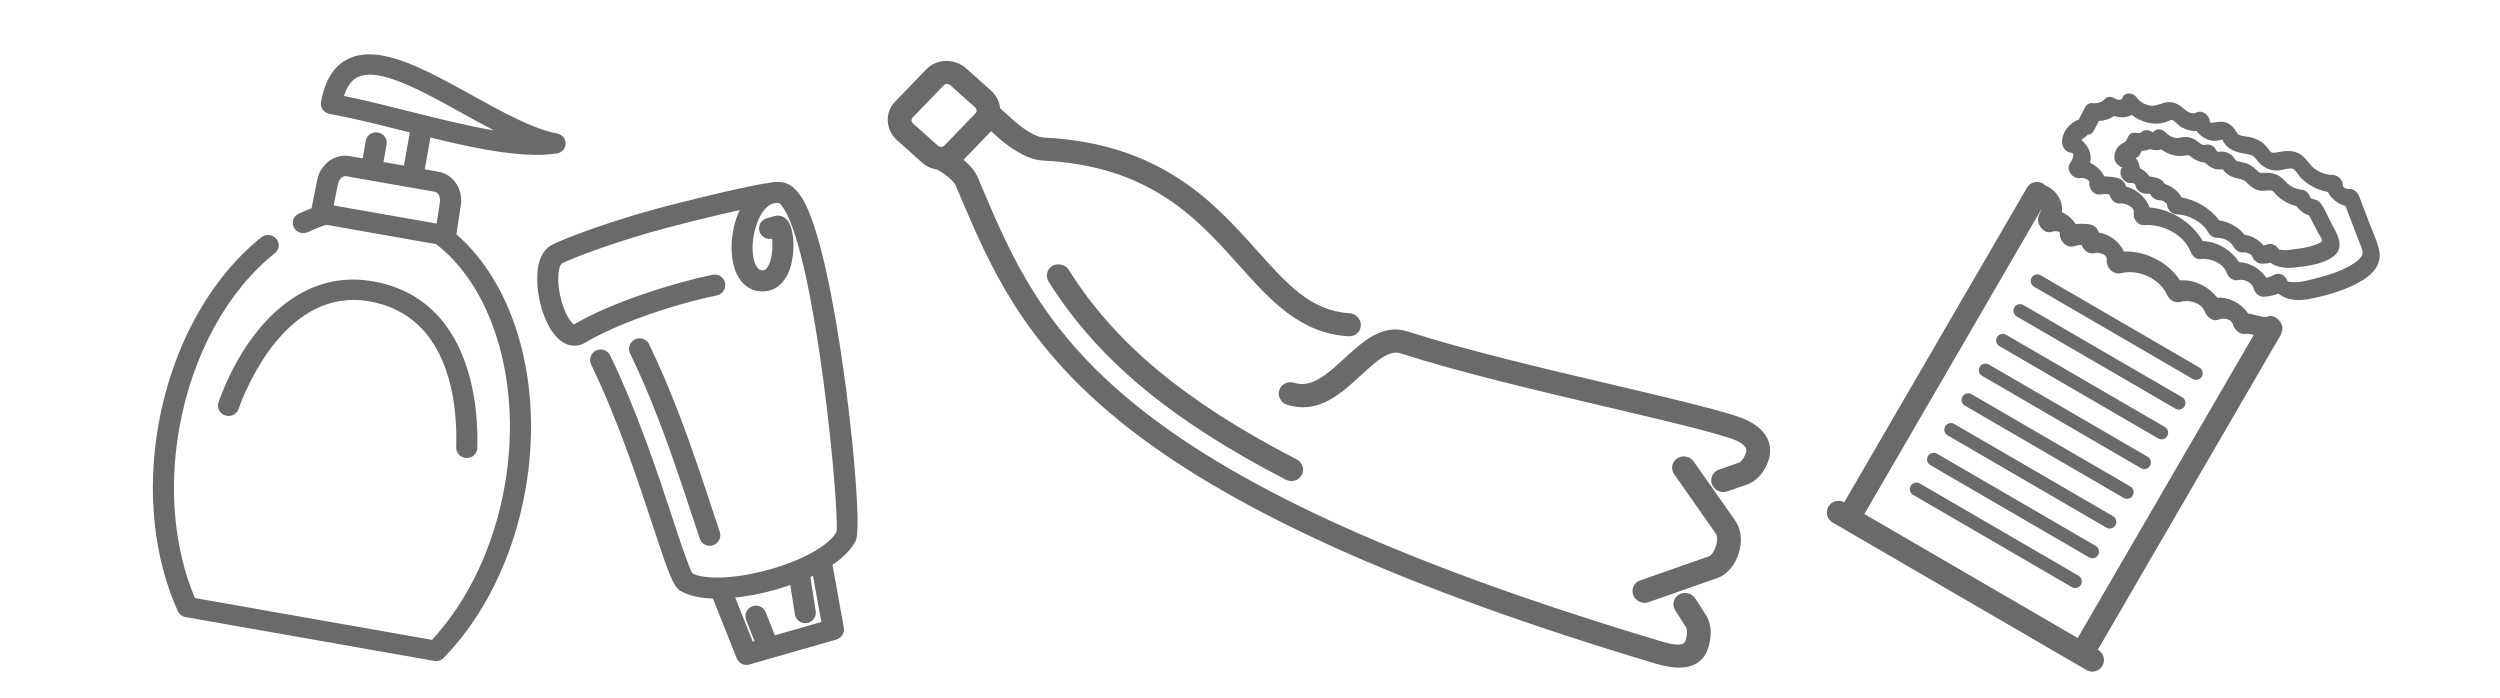
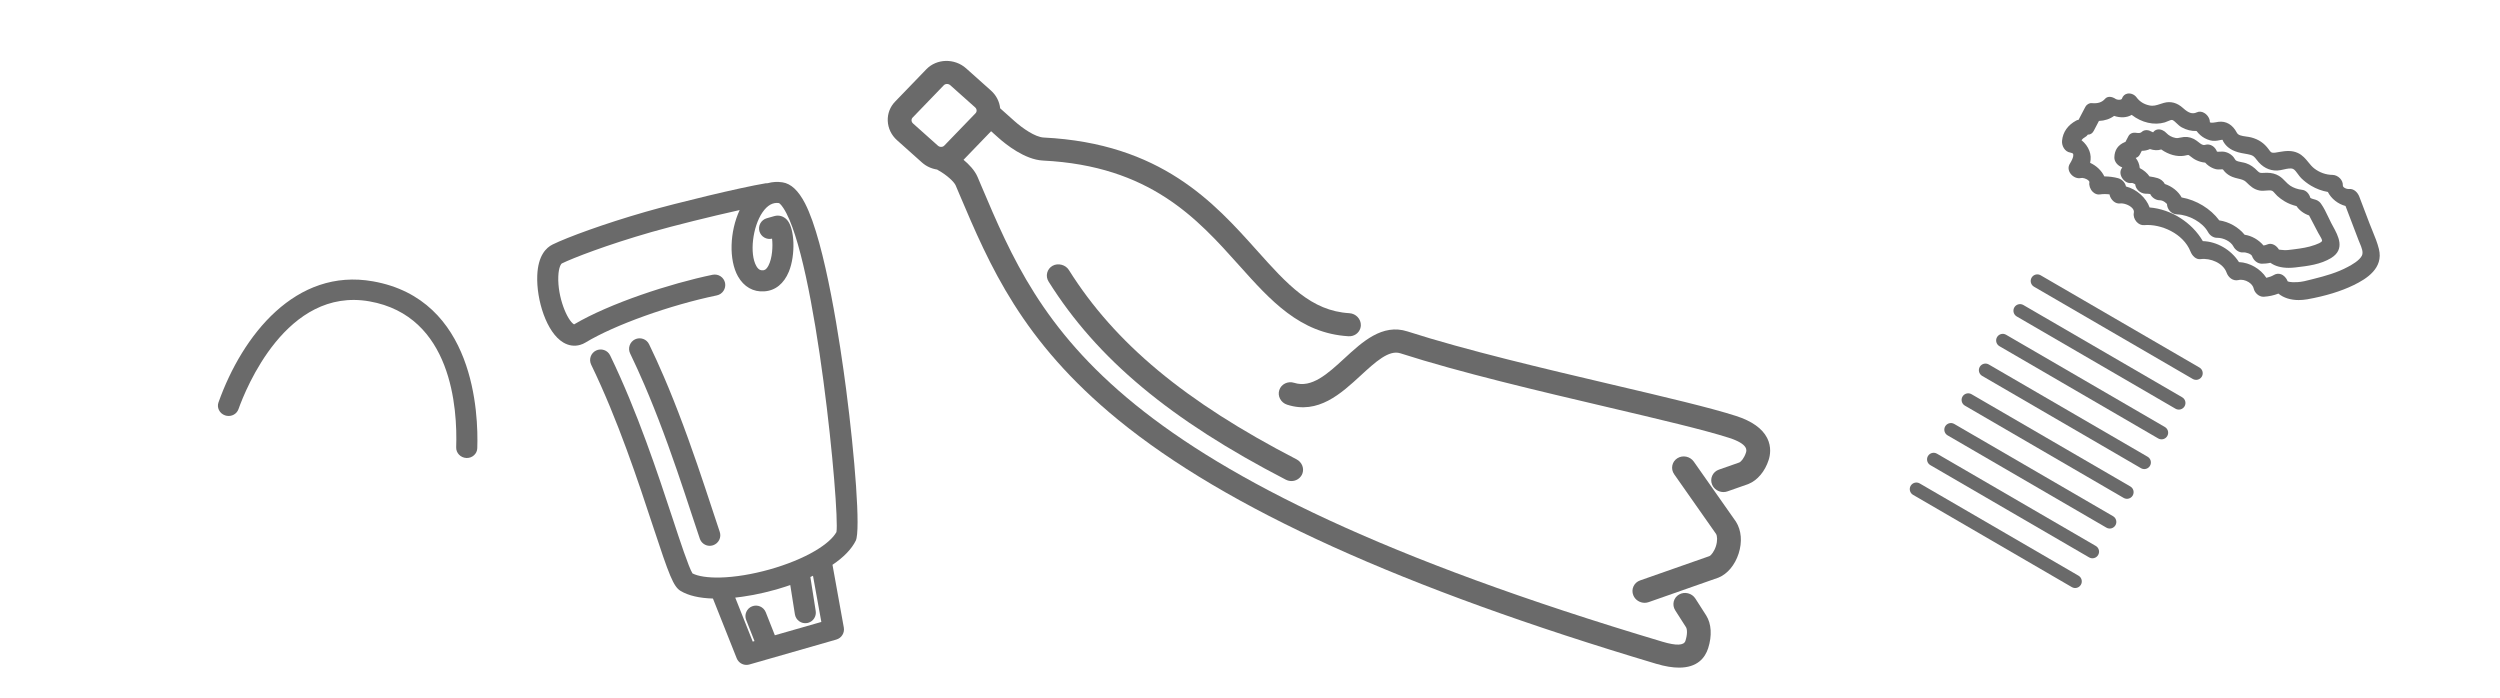
<svg xmlns="http://www.w3.org/2000/svg" version="1.1" id="Ebene_1" x="0px" y="0px" viewBox="0 0 215 60" style="enable-background:new 0 0 215 60;" xml:space="preserve">
  <style type="text/css">
	.st0{fill:#6A6A6A;}
</style>
  <g>
    <path class="st0" d="M189.357,32.385c0.158-0.271,0.067-0.619-0.204-0.777l-13.66-7.935   c-0.269-0.158-0.617-0.065-0.776,0.206c-0.157,0.273-0.065,0.62,0.206,0.777   l13.657,7.936C188.852,32.749,189.198,32.656,189.357,32.385" />
    <path class="st0" d="M187.872,34.943c0.158-0.271,0.067-0.619-0.205-0.777l-13.659-7.935   c-0.271-0.158-0.619-0.065-0.777,0.206c-0.156,0.272-0.063,0.62,0.206,0.777   l13.657,7.936C187.366,35.307,187.713,35.214,187.872,34.943" />
    <path class="st0" d="M186.385,37.5c0.158-0.271,0.067-0.619-0.205-0.777l-13.659-7.935   c-0.27-0.158-0.617-0.065-0.776,0.206c-0.158,0.273-0.064,0.62,0.206,0.777   l13.657,7.936C185.881,37.864,186.227,37.771,186.385,37.5" />
    <path class="st0" d="M184.9,40.057c0.158-0.271,0.067-0.619-0.205-0.777l-13.659-7.935   c-0.271-0.158-0.619-0.065-0.777,0.206c-0.157,0.273-0.063,0.62,0.208,0.777   l13.657,7.936C184.396,40.422,184.742,40.328,184.9,40.057" />
    <path class="st0" d="M183.413,42.614c0.158-0.271,0.068-0.619-0.203-0.777l-13.659-7.935   c-0.271-0.158-0.619-0.065-0.778,0.206c-0.156,0.272-0.064,0.619,0.206,0.777   l13.657,7.936C182.909,42.979,183.255,42.886,183.413,42.614" />
    <path class="st0" d="M181.928,45.171c0.158-0.271,0.067-0.619-0.204-0.777l-13.66-7.935   c-0.271-0.158-0.619-0.065-0.777,0.206c-0.157,0.273-0.063,0.621,0.208,0.777   l13.657,7.936C181.424,45.536,181.77,45.443,181.928,45.171" />
    <path class="st0" d="M180.441,47.729c0.158-0.271,0.068-0.619-0.203-0.777l-13.659-7.935   c-0.271-0.158-0.619-0.065-0.778,0.206c-0.156,0.272-0.063,0.62,0.206,0.777   l13.657,7.936C179.937,48.094,180.283,48,180.441,47.729" />
    <path class="st0" d="M178.957,50.286c0.158-0.271,0.067-0.619-0.204-0.777l-13.66-7.935   c-0.269-0.158-0.617-0.065-0.777,0.206c-0.157,0.273-0.063,0.621,0.208,0.777   l13.657,7.936C178.452,50.651,178.798,50.557,178.957,50.286" />
    <g>
      <path class="st0" d="M197.687,25.805c-0.696,0-1.305-0.191-1.745-0.557    c-0.39,0.153-0.798,0.243-1.244,0.272c-0.016,0.002-0.031,0.002-0.046,0.002    c-0.403,0-0.758-0.357-0.831-0.697c-0.044-0.212-0.205-0.417-0.439-0.564    c-0.275-0.173-0.609-0.242-0.866-0.176c-0.486,0.115-0.883-0.231-1.029-0.639    c-0.293-0.83-1.403-1.27-2.222-1.162c-0.408,0.062-0.738-0.285-0.884-0.655    c-0.615-1.556-2.553-2.392-3.98-2.268c-0.25,0.022-0.483-0.089-0.664-0.293    c-0.193-0.22-0.281-0.513-0.229-0.764c0.031-0.145-0.014-0.277-0.136-0.41    c-0.26-0.281-0.763-0.437-1.047-0.397c-0.188,0.022-0.387-0.037-0.554-0.178    c-0.184-0.153-0.318-0.383-0.355-0.604c-0.307-0.036-0.573-0.032-0.822,0.005    c-0.229,0.036-0.453-0.052-0.633-0.238c-0.211-0.219-0.322-0.545-0.274-0.81    c0.009-0.054-0.039-0.112-0.082-0.152c-0.181-0.167-0.506-0.246-0.628-0.213    c-0.317,0.08-0.688-0.073-0.911-0.375c-0.2-0.271-0.224-0.586-0.064-0.843    c0.361-0.579,0.311-0.796,0.286-0.849c-0.027-0.059-0.107-0.099-0.238-0.118    c-0.477-0.069-0.754-0.58-0.714-1.015c0.068-0.746,0.492-1.35,1.225-1.744    c0.062-0.033,0.128-0.054,0.197-0.062c0.198-0.375,0.393-0.749,0.588-1.122    c0.104-0.194,0.344-0.333,0.541-0.312c0.526,0.051,0.878-0.063,1.149-0.371    c0.201-0.229,0.561-0.224,0.915,0.014c0.093,0.062,0.31,0.095,0.45,0.046    c0.072-0.026,0.082-0.06,0.086-0.073c0.077-0.241,0.257-0.4,0.495-0.439    c0.283-0.041,0.586,0.088,0.762,0.33c0.262,0.358,0.644,0.597,1.102,0.69    c0.345,0.075,0.601-0.011,0.927-0.118c0.104-0.033,0.211-0.068,0.326-0.101    c0.586-0.161,1.14-0.012,1.649,0.453c0.486,0.438,0.811,0.536,1.19,0.358    c0.206-0.096,0.451-0.065,0.671,0.082c0.27,0.18,0.45,0.495,0.439,0.766    c0.074,0.096,0.435,0.026,0.553,0.004c0.068-0.014,0.128-0.025,0.174-0.031    c0.667-0.092,1.234,0.245,1.593,0.932c0.115,0.222,0.393,0.275,0.802,0.332    c0.149,0.021,0.296,0.041,0.429,0.075c0.641,0.168,1.118,0.49,1.502,1.016    c0.171,0.238,0.214,0.29,0.359,0.301c0.143,0.013,0.298-0.017,0.463-0.048    l0.128-0.022c0.509-0.088,1.05-0.153,1.577,0.097    c0.399,0.188,0.653,0.499,0.898,0.799c0.157,0.192,0.306,0.374,0.487,0.517    c0.457,0.358,1.021,0.56,1.588,0.564c0.23,0.004,0.472,0.117,0.647,0.303    c0.162,0.172,0.246,0.382,0.236,0.591c-0.001,0.038,0.005,0.098,0.074,0.164    c0.104,0.101,0.313,0.174,0.475,0.154c0.415-0.033,0.734,0.308,0.869,0.661    l0.872,2.292c0.08,0.21,0.167,0.42,0.253,0.631    c0.21,0.512,0.427,1.039,0.561,1.581v0.001    c0.405,1.642-1.053,2.56-2.185,3.107c-1.083,0.526-2.418,0.934-3.97,1.213    C198.175,25.782,197.926,25.805,197.687,25.805z M196.747,24.196    c0.009,0,0.15,0.104,0.822,0.069c0.399-0.019,0.809-0.126,1.205-0.229    l0.241-0.062c0.921-0.231,1.981-0.52,2.914-1.028    c0.313-0.169,0.963-0.521,1.188-0.947l0,0c0.157-0.3-0.021-0.72-0.178-1.091    c-0.038-0.089-0.074-0.175-0.105-0.257l-1.119-2.936    c-0.647-0.167-1.231-0.632-1.518-1.206c-0.509-0.089-0.995-0.269-1.445-0.536    c-0.318-0.189-0.596-0.404-0.85-0.655c-0.095-0.094-0.188-0.22-0.283-0.35    c-0.128-0.177-0.273-0.376-0.412-0.438c-0.206-0.089-0.511-0.021-0.806,0.045    c-0.185,0.041-0.376,0.084-0.556,0.091c-0.698,0.021-1.297-0.289-1.776-0.93    c-0.195-0.261-0.303-0.359-0.557-0.426c-0.152-0.041-0.306-0.067-0.461-0.094    c-0.193-0.033-0.386-0.067-0.575-0.122c-0.36-0.105-0.634-0.241-0.861-0.43    c-0.155-0.127-0.297-0.296-0.401-0.474c-0.022-0.035-0.049-0.099-0.078-0.167    c-0.008,0-0.016,0.001-0.024,0.001c-0.033,0.002-0.066,0.002-0.091,0.007    l-0.133,0.026c-0.127,0.027-0.254,0.053-0.385,0.056    c-0.276,0.024-0.596-0.067-0.895-0.227c-0.27-0.145-0.515-0.361-0.704-0.62    c-0.44,0.02-0.883-0.095-1.278-0.313c-0.169-0.095-0.305-0.224-0.436-0.349    c-0.121-0.115-0.235-0.225-0.35-0.278c-0.089-0.037-0.251,0.029-0.408,0.099    c-0.089,0.039-0.176,0.077-0.259,0.102c-0.918,0.271-1.992,0.023-2.848-0.647    c-0.404,0.243-0.947,0.276-1.512,0.089c-0.358,0.265-0.812,0.415-1.304,0.433    l-0.449,0.858c-0.11,0.209-0.294,0.331-0.507,0.318    c-0.058,0.09-0.139,0.164-0.24,0.218c-0.123,0.066-0.224,0.152-0.304,0.26    c0.308,0.247,0.545,0.567,0.679,0.921c0.123,0.325,0.144,0.663,0.064,1.027    c0.54,0.246,0.985,0.672,1.219,1.166c0.433,0.006,0.822,0.057,1.184,0.155    c0.338,0.09,0.607,0.378,0.679,0.712c0.914,0.236,1.74,0.971,2.033,1.806    c1.839,0.146,3.643,1.286,4.576,2.894c1.211,0.035,2.429,0.741,3.108,1.804    c0.923,0.039,1.853,0.573,2.356,1.352c0.262-0.059,0.465-0.135,0.642-0.241    c0.193-0.115,0.404-0.142,0.608-0.069c0.253,0.087,0.473,0.317,0.587,0.615    C196.746,24.196,196.747,24.196,196.747,24.196z" />
    </g>
    <g>
      <path class="st0" d="M196.83,23.035c-0.64,0-1.176-0.147-1.576-0.435    c-0.258,0.061-0.506,0.075-0.737,0.08c-0.375-0.009-0.7-0.263-0.845-0.664    c-0.066-0.176-0.528-0.341-0.78-0.307c-0.343,0.024-0.672-0.23-0.811-0.5    c-0.242-0.474-0.896-0.757-1.377-0.757c-0.013-0.001-0.027-0.001-0.041,0    c-0.308,0-0.61-0.194-0.775-0.499c-0.446-0.817-1.613-1.483-2.657-1.516    c-0.245-0.006-0.472-0.113-0.637-0.301c-0.145-0.165-0.228-0.377-0.235-0.596    c-0.065-0.06-0.153-0.139-0.188-0.164c-0.152-0.104-0.297-0.155-0.439-0.155    c-0.001,0-0.003,0-0.005,0c-0.333,0-0.672-0.235-0.808-0.535    c-0.142-0.022-0.27-0.027-0.397-0.027c-0.212-0.003-0.465-0.103-0.646-0.291    c-0.145-0.149-0.231-0.332-0.246-0.512c-0.014-0.01-0.034-0.022-0.06-0.038    c-0.107-0.068-0.19-0.092-0.291-0.079c-0.293,0.039-0.597-0.142-0.783-0.442    c-0.171-0.277-0.186-0.579-0.038-0.808c0.016-0.025,0.038-0.061,0.057-0.093    c-0.374-0.13-0.694-0.479-0.681-0.868c0.02-0.628,0.309-1.054,0.886-1.301    c0.023-0.011,0.046-0.018,0.068-0.023l0.257-0.493    c0.123-0.231,0.376-0.34,0.683-0.286c0.232,0.036,0.363,0.015,0.466-0.081    c0.204-0.201,0.552-0.186,0.768-0.055c0.033,0.019,0.126,0.061,0.206,0.091    c0.087-0.126,0.209-0.209,0.358-0.24c0.299-0.062,0.611,0.107,0.788,0.305    c0.188,0.205,0.478,0.362,0.775,0.417c0.149,0.03,0.273,0.002,0.432-0.031    c0.098-0.021,0.199-0.041,0.31-0.052c0.364-0.029,0.724,0.069,1.068,0.313    c0.058,0.041,0.115,0.086,0.172,0.131c0.23,0.182,0.378,0.292,0.572,0.233    c0.219-0.067,0.448-0.029,0.646,0.104c0.168,0.113,0.299,0.286,0.371,0.479    c0.014,0.001,0.027,0.002,0.041,0.003c0.029,0.004,0.061,0.008,0.086,0.006    l0.114-0.005c0.144-0.007,0.29-0.016,0.455,0.021    c0.238,0.054,0.452,0.17,0.636,0.344c0.08,0.074,0.136,0.162,0.185,0.24    c0.036,0.057,0.07,0.11,0.102,0.139c0.093,0.08,0.313,0.123,0.507,0.16    c0.134,0.026,0.263,0.052,0.368,0.088c0.383,0.134,0.678,0.335,1.021,0.694    c0.153,0.157,0.261,0.152,0.524,0.137c0.077-0.004,0.157-0.005,0.248-0.009    c0.406,0,0.748,0.087,1.045,0.267c0.217,0.131,0.383,0.302,0.544,0.467    c0.139,0.144,0.271,0.277,0.424,0.377c0.292,0.191,0.637,0.312,1.024,0.356    c0.349,0.037,0.609,0.349,0.701,0.676l0.021,0.024    c0.055,0.034,0.117,0.062,0.193,0.083l0.074,0.02    c0.222,0.059,0.432,0.114,0.63,0.385l0.001,0.002    c0.251,0.351,0.443,0.757,0.63,1.15c0.083,0.177,0.166,0.351,0.252,0.517    l0.147,0.273c0.453,0.828,1.074,1.963-0.137,2.722    c-0.912,0.569-2.042,0.701-3.04,0.816l-0.078,0.009    C197.186,23.024,197.004,23.035,196.83,23.035z M183.628,15.763    c0,0.003-0,0.006-0,0.009C183.628,15.768,183.628,15.765,183.628,15.763z     M185.077,11.559c-0.002,0.005-0.003,0.01-0.005,0.015    C185.074,11.569,185.075,11.564,185.077,11.559z M195.998,21.465    c0.028,0,0.145,0.031,0.438,0.044c0.223,0.013,0.46-0.02,0.689-0.049    l0.15-0.019c0.621-0.078,1.225-0.165,1.79-0.372l0.061-0.022    c0.157-0.058,0.524-0.191,0.568-0.327c0.03-0.095-0.135-0.366-0.215-0.497    c-0.043-0.071-0.083-0.138-0.114-0.196c-0.261-0.5-0.522-1-0.785-1.5    c-0.453-0.152-0.836-0.438-1.078-0.801c-0.386-0.097-0.719-0.229-1.015-0.406    c-0.238-0.143-0.453-0.299-0.636-0.467c-0.062-0.056-0.124-0.126-0.186-0.198    c-0.088-0.102-0.188-0.216-0.271-0.249c-0.128-0.053-0.311-0.035-0.505-0.018    c-0.179,0.016-0.362,0.031-0.54,0.001c-0.521-0.092-0.822-0.385-1.141-0.695    l-0.059-0.058c-0.163-0.158-0.411-0.217-0.674-0.279    c-0.167-0.04-0.338-0.081-0.503-0.149c-0.247-0.101-0.459-0.244-0.631-0.425    c-0.044-0.045-0.082-0.095-0.116-0.142c-0.02-0.027-0.047-0.064-0.059-0.072    c-0.062-0.01-0.132-0.007-0.215-0.001c-0.124,0.005-0.263,0.015-0.419-0.028    c-0.2-0.051-0.404-0.15-0.591-0.286c-0.105-0.075-0.204-0.163-0.297-0.269    c-0.262-0.022-0.527-0.096-0.773-0.215c-0.188-0.088-0.339-0.206-0.487-0.319    l-0.099-0.075c-0.085-0.064-0.105-0.059-0.253-0.023    c-0.058,0.015-0.121,0.029-0.192,0.041c-0.626,0.102-1.34-0.094-1.974-0.541    c-0.282,0.095-0.626,0.083-0.974-0.034c-0.208,0.098-0.441,0.148-0.699,0.151    l-0.164,0.314c-0.082,0.155-0.207,0.257-0.359,0.296    c0.203,0.258,0.324,0.56,0.347,0.874c0.349,0.179,0.645,0.432,0.839,0.718    c0.262,0.035,0.497,0.085,0.713,0.151c0.226,0.071,0.479,0.247,0.6,0.498    c0.633,0.21,1.17,0.641,1.449,1.158c1.275,0.225,2.496,0.969,3.237,1.973    c0.834,0.12,1.653,0.584,2.183,1.237c0.602,0.083,1.206,0.427,1.625,0.924    c0.127-0.02,0.233-0.05,0.333-0.094c0.387-0.166,0.8,0.11,0.996,0.453    C195.99,21.467,195.991,21.465,195.998,21.465z" />
    </g>
    <g>
-       <path class="st0" d="M179.938,57.759c-0.174,0-0.347-0.046-0.502-0.137l-21.829-12.683    c-0.478-0.279-0.641-0.895-0.364-1.371c0.275-0.474,0.883-0.638,1.359-0.368    l15.717-27.058c0.279-0.477,0.893-0.64,1.369-0.362    c0.078,0.046,0.148,0.103,0.218,0.178c0.547,0.204,1.003,0.644,1.259,1.215    c0.152,0.34,0.208,0.696,0.167,1.083c0.48,0.211,0.894,0.569,1.17,1.018    c0.407-0.046,0.814-0.036,1.235,0.025c0.385,0.054,0.653,0.369,0.777,0.702    c0.925,0.159,1.756,0.792,2.147,1.633c1.871-0.073,3.791,0.919,4.82,2.475    c1.203-0.08,2.427,0.492,3.208,1.5c0.989-0.08,2.059,0.467,2.644,1.346    c0.18,0.03,0.359,0.074,0.531,0.116l0.262,0.064    c0.18,0.045,0.36,0.09,0.544,0.117c0.058,0.008,0.153,0.014,0.218,0.017    c0.303-0.167,0.676-0.108,0.994,0.167c0.307,0.265,0.521,0.72,0.354,1.096    c-0.017,0.083-0.044,0.184-0.102,0.285l-15.72,27.057l0.028,0.017    c0.478,0.277,0.641,0.892,0.364,1.368c-0.135,0.232-0.352,0.398-0.61,0.467    C180.111,57.747,180.024,57.759,179.938,57.759z M160.335,44.206l18.347,10.66    l15.145-26.07c-0.264-0.068-0.517-0.113-0.742-0.081    c-0.504,0.077-0.952-0.425-1.05-0.812c-0.053-0.21-0.213-0.327-0.338-0.39    c-0.258-0.128-0.615-0.143-0.869-0.033c-0.187,0.08-0.387,0.081-0.58-0.001    c-0.332-0.139-0.565-0.483-0.665-0.736c-0.281-0.699-1.349-1-2.046-0.783    c-0.475,0.147-0.98-0.179-1.153-0.572c-0.618-1.399-2.435-2.268-3.967-1.898    c-0.312,0.074-0.629-0.014-0.878-0.239c-0.269-0.245-0.405-0.612-0.356-0.957    c0.006-0.042,0.024-0.17-0.145-0.315c-0.23-0.198-0.629-0.277-0.835-0.219    c-0.247,0.074-0.505,0.033-0.729-0.109c-0.209-0.134-0.375-0.351-0.463-0.594    c-0.229,0.018-0.429,0.055-0.616,0.114c-0.292,0.09-0.586,0.027-0.832-0.176    c-0.292-0.241-0.462-0.646-0.422-1.009c-0.053-0.094-0.47-0.134-0.596-0.078    c-0.315,0.14-0.665,0.054-0.937-0.229c-0.273-0.284-0.451-0.776-0.261-1.167    c0.107-0.222,0.173-0.391,0.213-0.517L160.335,44.206z" />
-     </g>
+       </g>
  </g>
  <g>
    <g>
      <path class="st0" d="M64.194,57.181c-0.361,0-0.697-0.217-0.838-0.57l-2.043-5.136    c-1.176-0.034-2.109-0.254-2.776-0.651c-0.623-0.374-0.982-1.322-2.384-5.578    c-1.269-3.85-3.005-9.122-5.314-13.888c-0.217-0.452-0.028-0.995,0.422-1.212    c0.218-0.104,0.464-0.119,0.692-0.041c0.228,0.079,0.412,0.242,0.518,0.46    c2.348,4.846,4.104,10.171,5.387,14.06c0.595,1.811,1.38,4.2,1.697,4.69    c0.489,0.249,1.32,0.374,2.355,0.353c2.604-0.056,6.06-1.027,8.217-2.311    c0.906-0.542,1.53-1.095,1.808-1.603c0.292-1.79-1.764-23.618-4.566-27.864    c-0.232-0.355-0.377-0.425-0.379-0.425c-0.52-0.078-0.991,0.181-1.416,0.795    c-0.856,1.24-1.125,3.569-0.532,4.616c0.204,0.363,0.409,0.375,0.576,0.369    c0.082-0.005,0.266-0.016,0.469-0.404c0.331-0.635,0.388-1.658,0.31-2.317    c-0.463,0.115-0.949-0.16-1.086-0.631c-0.136-0.479,0.143-0.981,0.622-1.121    l0.66-0.188c0.398-0.113,0.806,0.009,1.098,0.332    c0.658,0.734,0.735,3.02,0.151,4.446c-0.424,1.033-1.171,1.635-2.105,1.693    c-0.957,0.076-1.768-0.396-2.271-1.286c-0.799-1.412-0.715-3.863,0.145-5.704    c-2.449,0.543-5.667,1.344-7.57,1.887c-3.867,1.109-6.784,2.246-7.715,2.701    c-0.071,0.034-0.28,0.313-0.312,1.112c-0.072,1.798,0.768,3.787,1.354,4.133    c3.06-1.812,8.296-3.52,11.914-4.268c0.238-0.046,0.479-0.004,0.682,0.129    c0.202,0.132,0.341,0.336,0.391,0.572c0.098,0.49-0.218,0.97-0.704,1.072    c-4.048,0.84-8.797,2.543-11.293,4.051c-0.148,0.091-0.307,0.161-0.471,0.207    l0,0c-0.484,0.139-0.982,0.068-1.441-0.204c-1.445-0.852-2.326-3.668-2.242-5.764    c0.066-1.705,0.758-2.394,1.327-2.67c1.266-0.619,4.424-1.784,8.012-2.813    c2.649-0.76,8.119-2.082,10.298-2.446c0.061-0.008,0.119-0.011,0.177-0.008    c0.411-0.116,0.839-0.142,1.277-0.075c0.73,0.112,1.363,0.703,1.935,1.805    c1.753,3.382,3.057,12.312,3.536,15.994c0.744,5.719,1.257,12.15,0.829,13.017    c-0.359,0.724-1.033,1.422-2.002,2.076l0.974,5.396    c0.083,0.458-0.193,0.902-0.642,1.032l-7.475,2.144    C64.363,57.17,64.278,57.181,64.194,57.181z M63.23,51.394l1.505,3.783    l0.151-0.044l-0.715-1.813c-0.089-0.225-0.085-0.472,0.01-0.693    c0.096-0.223,0.272-0.394,0.498-0.482c0.466-0.184,0.993,0.046,1.176,0.51    l0.782,1.979l3.998-1.146l-0.718-3.972c-0.074,0.035-0.149,0.071-0.226,0.106    l0.46,2.927c0.071,0.452-0.206,0.887-0.644,1.011    c-0.029,0.01-0.067,0.018-0.105,0.024c-0.243,0.039-0.482-0.019-0.678-0.161    c-0.196-0.143-0.325-0.354-0.363-0.593l-0.398-2.517    c-0.09,0.031-0.181,0.062-0.272,0.092l-0.156,0.052    c-0.247,0.08-0.497,0.158-0.75,0.231c-0.034,0.01-0.067,0.021-0.101,0.027    c-0.016,0.006-0.059,0.018-0.103,0.027c-0.25,0.069-0.511,0.139-0.772,0.199    c-0.068,0.018-0.109,0.028-0.15,0.036c-0.275,0.065-0.558,0.125-0.841,0.179    c-0.051,0.009-0.097,0.017-0.139,0.025c-0.266,0.049-0.519,0.091-0.772,0.127    l-0.131,0.019C63.596,51.353,63.413,51.376,63.23,51.394z" />
    </g>
    <g>
      <path class="st0" d="M61.033,46.94c-0.37,0-0.724-0.239-0.851-0.618    c-0.136-0.402-0.279-0.835-0.432-1.296l-0.244-0.733    c-0.764-2.322-1.714-5.212-2.868-8.199c-0.259-0.674-0.527-1.343-0.795-1.993    c-0.136-0.328-0.274-0.657-0.415-0.986c-0.403-0.938-0.819-1.853-1.238-2.72    c-0.217-0.448-0.028-0.991,0.42-1.21c0.22-0.104,0.465-0.119,0.693-0.04    c0.229,0.079,0.413,0.243,0.518,0.462c0.429,0.883,0.857,1.822,1.272,2.792    c0.144,0.336,0.286,0.673,0.426,1.01c0.272,0.662,0.547,1.347,0.811,2.034    c1.184,3.071,2.176,6.084,2.899,8.283c0.248,0.752,0.468,1.42,0.669,2.016    c0.078,0.23,0.062,0.477-0.046,0.693s-0.293,0.378-0.523,0.456l-0.062,0.017    C61.19,46.93,61.112,46.94,61.033,46.94z" />
    </g>
  </g>
  <g>
    <path class="st0" d="M141.44,51.842c-0.416,0-0.814-0.248-0.975-0.646   c-0.102-0.248-0.098-0.519,0.011-0.761c0.11-0.244,0.314-0.429,0.573-0.519   l5.957-2.089c0.153-0.062,0.419-0.409,0.561-0.85   c0.151-0.47,0.12-0.89,0.012-1.062l-3.597-5.126   c-0.159-0.227-0.216-0.496-0.162-0.76c0.053-0.26,0.207-0.479,0.434-0.621   c0.463-0.293,1.096-0.162,1.412,0.292l3.627,5.167   c0.469,0.744,0.55,1.739,0.229,2.738c-0.316,0.985-0.965,1.76-1.734,2.07   l-6.004,2.108C141.669,51.823,141.553,51.842,141.44,51.842z" />
  </g>
  <g>
    <path class="st0" d="M144.398,57.416c-0.54,0-1.188-0.099-1.963-0.33   c-21.831-6.512-36.966-13.373-46.269-20.978   c-8.308-6.793-11.039-13.232-13.681-19.46l-0.297-0.702   c-0.128-0.3-0.753-0.891-1.479-1.291c-0.043-0.021-0.083-0.049-0.117-0.074   c-0.488-0.073-0.936-0.281-1.301-0.605l-2.143-1.915   c-0.493-0.439-0.778-1.035-0.802-1.676c-0.022-0.615,0.201-1.199,0.63-1.643   l2.686-2.783c0.895-0.929,2.431-0.964,3.424-0.081l2.144,1.915   c0.448,0.404,0.724,0.941,0.784,1.521l1.222,1.091   c0.707,0.633,1.792,1.386,2.522,1.422c10.089,0.5,14.663,5.607,18.337,9.711   c2.604,2.909,4.657,5.203,7.955,5.396c0.559,0.035,1,0.504,0.983,1.045   c-0.004,0.095-0.02,0.182-0.046,0.263c-0.135,0.422-0.551,0.705-1.017,0.674   c-4.172-0.246-6.713-3.085-9.403-6.09c-3.59-4.013-7.659-8.561-16.871-9.019   c-1.565-0.078-3.199-1.396-3.829-1.958l-0.633-0.565l-2.371,2.458   c0.452,0.376,0.962,0.896,1.21,1.481l0.299,0.707   c5.197,12.256,10.572,24.928,58.622,39.263c1.166,0.347,1.822,0.321,1.951-0.077   c0.185-0.573,0.156-1.011,0.052-1.175l-0.926-1.45   c-0.148-0.231-0.194-0.502-0.13-0.762c0.064-0.258,0.229-0.472,0.463-0.604   c0.474-0.272,1.101-0.116,1.397,0.349l0.933,1.457   c0.449,0.715,0.51,1.741,0.167,2.813C146.636,56.574,145.976,57.416,144.398,57.416z    M81.441,7.221c-0.102,0-0.201,0.036-0.272,0.109l-2.686,2.785   c-0.036,0.036-0.062,0.08-0.076,0.126c-0.042,0.131,0.002,0.277,0.11,0.374   l2.144,1.914c0.157,0.141,0.408,0.139,0.548-0.006l2.687-2.783   c0.063-0.065,0.097-0.152,0.093-0.243c-0.004-0.099-0.048-0.189-0.125-0.259   l-2.144-1.913C81.641,7.256,81.54,7.221,81.441,7.221z" />
  </g>
  <g>
    <g>
      <path class="st0" d="M111.065,41.37c-0.163,0-0.33-0.039-0.488-0.119    c-9.942-5.143-16.232-10.396-20.396-17.033    c-0.145-0.229-0.188-0.498-0.124-0.756c0.065-0.258,0.231-0.473,0.466-0.605    c0.465-0.261,1.117-0.092,1.398,0.359c3.96,6.31,10,11.333,19.585,16.288    c0.442,0.23,0.658,0.729,0.513,1.186l-0.063,0.152    C111.768,41.182,111.425,41.37,111.065,41.37z" />
    </g>
  </g>
  <g>
    <path class="st0" d="M148.217,42.317c-0.416,0-0.815-0.249-0.978-0.646   c-0.102-0.248-0.098-0.518,0.011-0.76c0.11-0.244,0.312-0.43,0.571-0.521   l1.751-0.614c0.162-0.07,0.426-0.373,0.581-0.853   c0.057-0.18,0.231-0.728-1.461-1.271c-2.15-0.688-5.97-1.587-10.394-2.627   c-5.968-1.402-12.732-2.992-17.868-4.642c-0.983-0.318-2.147,0.749-3.376,1.879   c-1.731,1.595-3.69,3.401-6.361,2.541c-0.268-0.085-0.485-0.268-0.611-0.513   c-0.12-0.232-0.143-0.496-0.064-0.741c0.166-0.519,0.738-0.798,1.279-0.627   c1.512,0.483,2.882-0.777,4.333-2.111c1.525-1.407,3.255-3.004,5.407-2.31   c5.037,1.618,11.747,3.196,17.668,4.588c4.508,1.06,8.374,1.969,10.592,2.682   c1.355,0.436,2.255,1.071,2.675,1.891c0.397,0.775,0.254,1.518,0.133,1.892   c-0.314,0.979-0.961,1.752-1.732,2.065l-0.046,0.019l-1.773,0.622   C148.444,42.299,148.33,42.317,148.217,42.317z" />
  </g>
  <g>
    <g>
-       <path class="st0" d="M37.499,56.854c-0.054,0-0.108-0.005-0.162-0.015l-21.371-3.769    c-0.303-0.054-0.556-0.248-0.678-0.521c-2.079-4.615-2.67-10.301-1.664-16.011    c1.179-6.696,4.407-12.576,8.856-16.132c0.379-0.299,0.947-0.247,1.27,0.114    c0.162,0.181,0.239,0.411,0.219,0.647c-0.02,0.234-0.133,0.446-0.32,0.596    c-4.123,3.292-7.124,8.792-8.235,15.09c-0.914,5.186-0.436,10.357,1.348,14.58    l20.388,3.596c3.12-3.361,5.339-8.057,6.253-13.24    c1.509-8.556-0.861-16.9-5.898-20.793l-9.437-1.664    c-0.528,0.169-1.057,0.38-1.573,0.627c-0.436,0.21-0.982,0.039-1.214-0.387    c-0.113-0.21-0.135-0.447-0.063-0.669c0.074-0.227,0.235-0.409,0.456-0.516    c0.357-0.171,0.733-0.331,1.12-0.477l0.479-2.387    c0.121-0.689,0.512-1.312,1.073-1.706c0.514-0.359,1.123-0.502,1.718-0.394    l1.125,0.198l0.27-1.523c0.039-0.223,0.164-0.419,0.354-0.553    c0.2-0.142,0.445-0.195,0.692-0.151c0.249,0.044,0.461,0.18,0.601,0.381    c0.132,0.189,0.182,0.417,0.141,0.641l-0.267,1.521l1.759,0.31l0.503-2.857    l-0.713-0.179c-2.235-0.561-4.346-1.089-6.183-1.413    c-0.237-0.042-0.444-0.169-0.584-0.358c-0.144-0.194-0.2-0.429-0.158-0.662    c0.344-1.941,1.172-3.211,2.462-3.772c2.663-1.168,6.485,0.947,10.531,3.188    c2.597,1.438,5.268,2.917,7.293,3.275c0.433,0.075,0.751,0.438,0.756,0.863    c0.005,0.429-0.309,0.791-0.747,0.862c-1.498,0.24-3.479,0.137-6.062-0.317    c-1.634-0.288-3.34-0.685-4.826-1.047l-0.483,2.732l1.19,0.211    c0.63,0.111,1.176,0.481,1.536,1.044c0.355,0.556,0.486,1.231,0.367,1.903    l-0.371,2.429c5.171,4.505,7.503,13.102,5.943,21.954    c-1.005,5.706-3.504,10.848-7.037,14.478    C37.982,56.758,37.746,56.854,37.499,56.854z M28.693,17.668l8.857,1.561    l0.276-1.802c0.048-0.272-0.001-0.544-0.132-0.73    c-0.054-0.077-0.146-0.174-0.282-0.197l-7.655-1.35    c-0.134-0.025-0.255,0.035-0.333,0.09c-0.185,0.13-0.322,0.361-0.368,0.621    L28.693,17.668z M29.589,8.256c1.671,0.334,3.494,0.792,5.418,1.275l0.158,0.04    c2.487,0.623,5.042,1.265,7.323,1.647c-0.925-0.479-1.857-0.994-2.769-1.499    c-3.476-1.925-7.07-3.918-8.892-3.116C30.263,6.851,29.856,7.393,29.589,8.256z" />
-     </g>
+       </g>
    <g>
      <path class="st0" d="M40.152,39.387c-0.016,0-0.031-0.001-0.047-0.001    c-0.498-0.023-0.89-0.434-0.873-0.916c0.118-3.357-0.375-11.302-7.461-12.553    c-7.127-1.248-10.632,7.504-11.263,9.273c-0.145,0.405-0.57,0.648-1.007,0.569    c-0.058-0.012-0.102-0.022-0.145-0.037c-0.237-0.081-0.425-0.246-0.53-0.466    c-0.1-0.208-0.112-0.44-0.034-0.655c2.069-5.798,6.647-11.582,13.283-10.406    c8.742,1.541,9.076,11.377,8.971,14.354c-0.007,0.229-0.105,0.441-0.275,0.598    C40.602,39.303,40.385,39.387,40.152,39.387z" />
    </g>
  </g>
</svg>